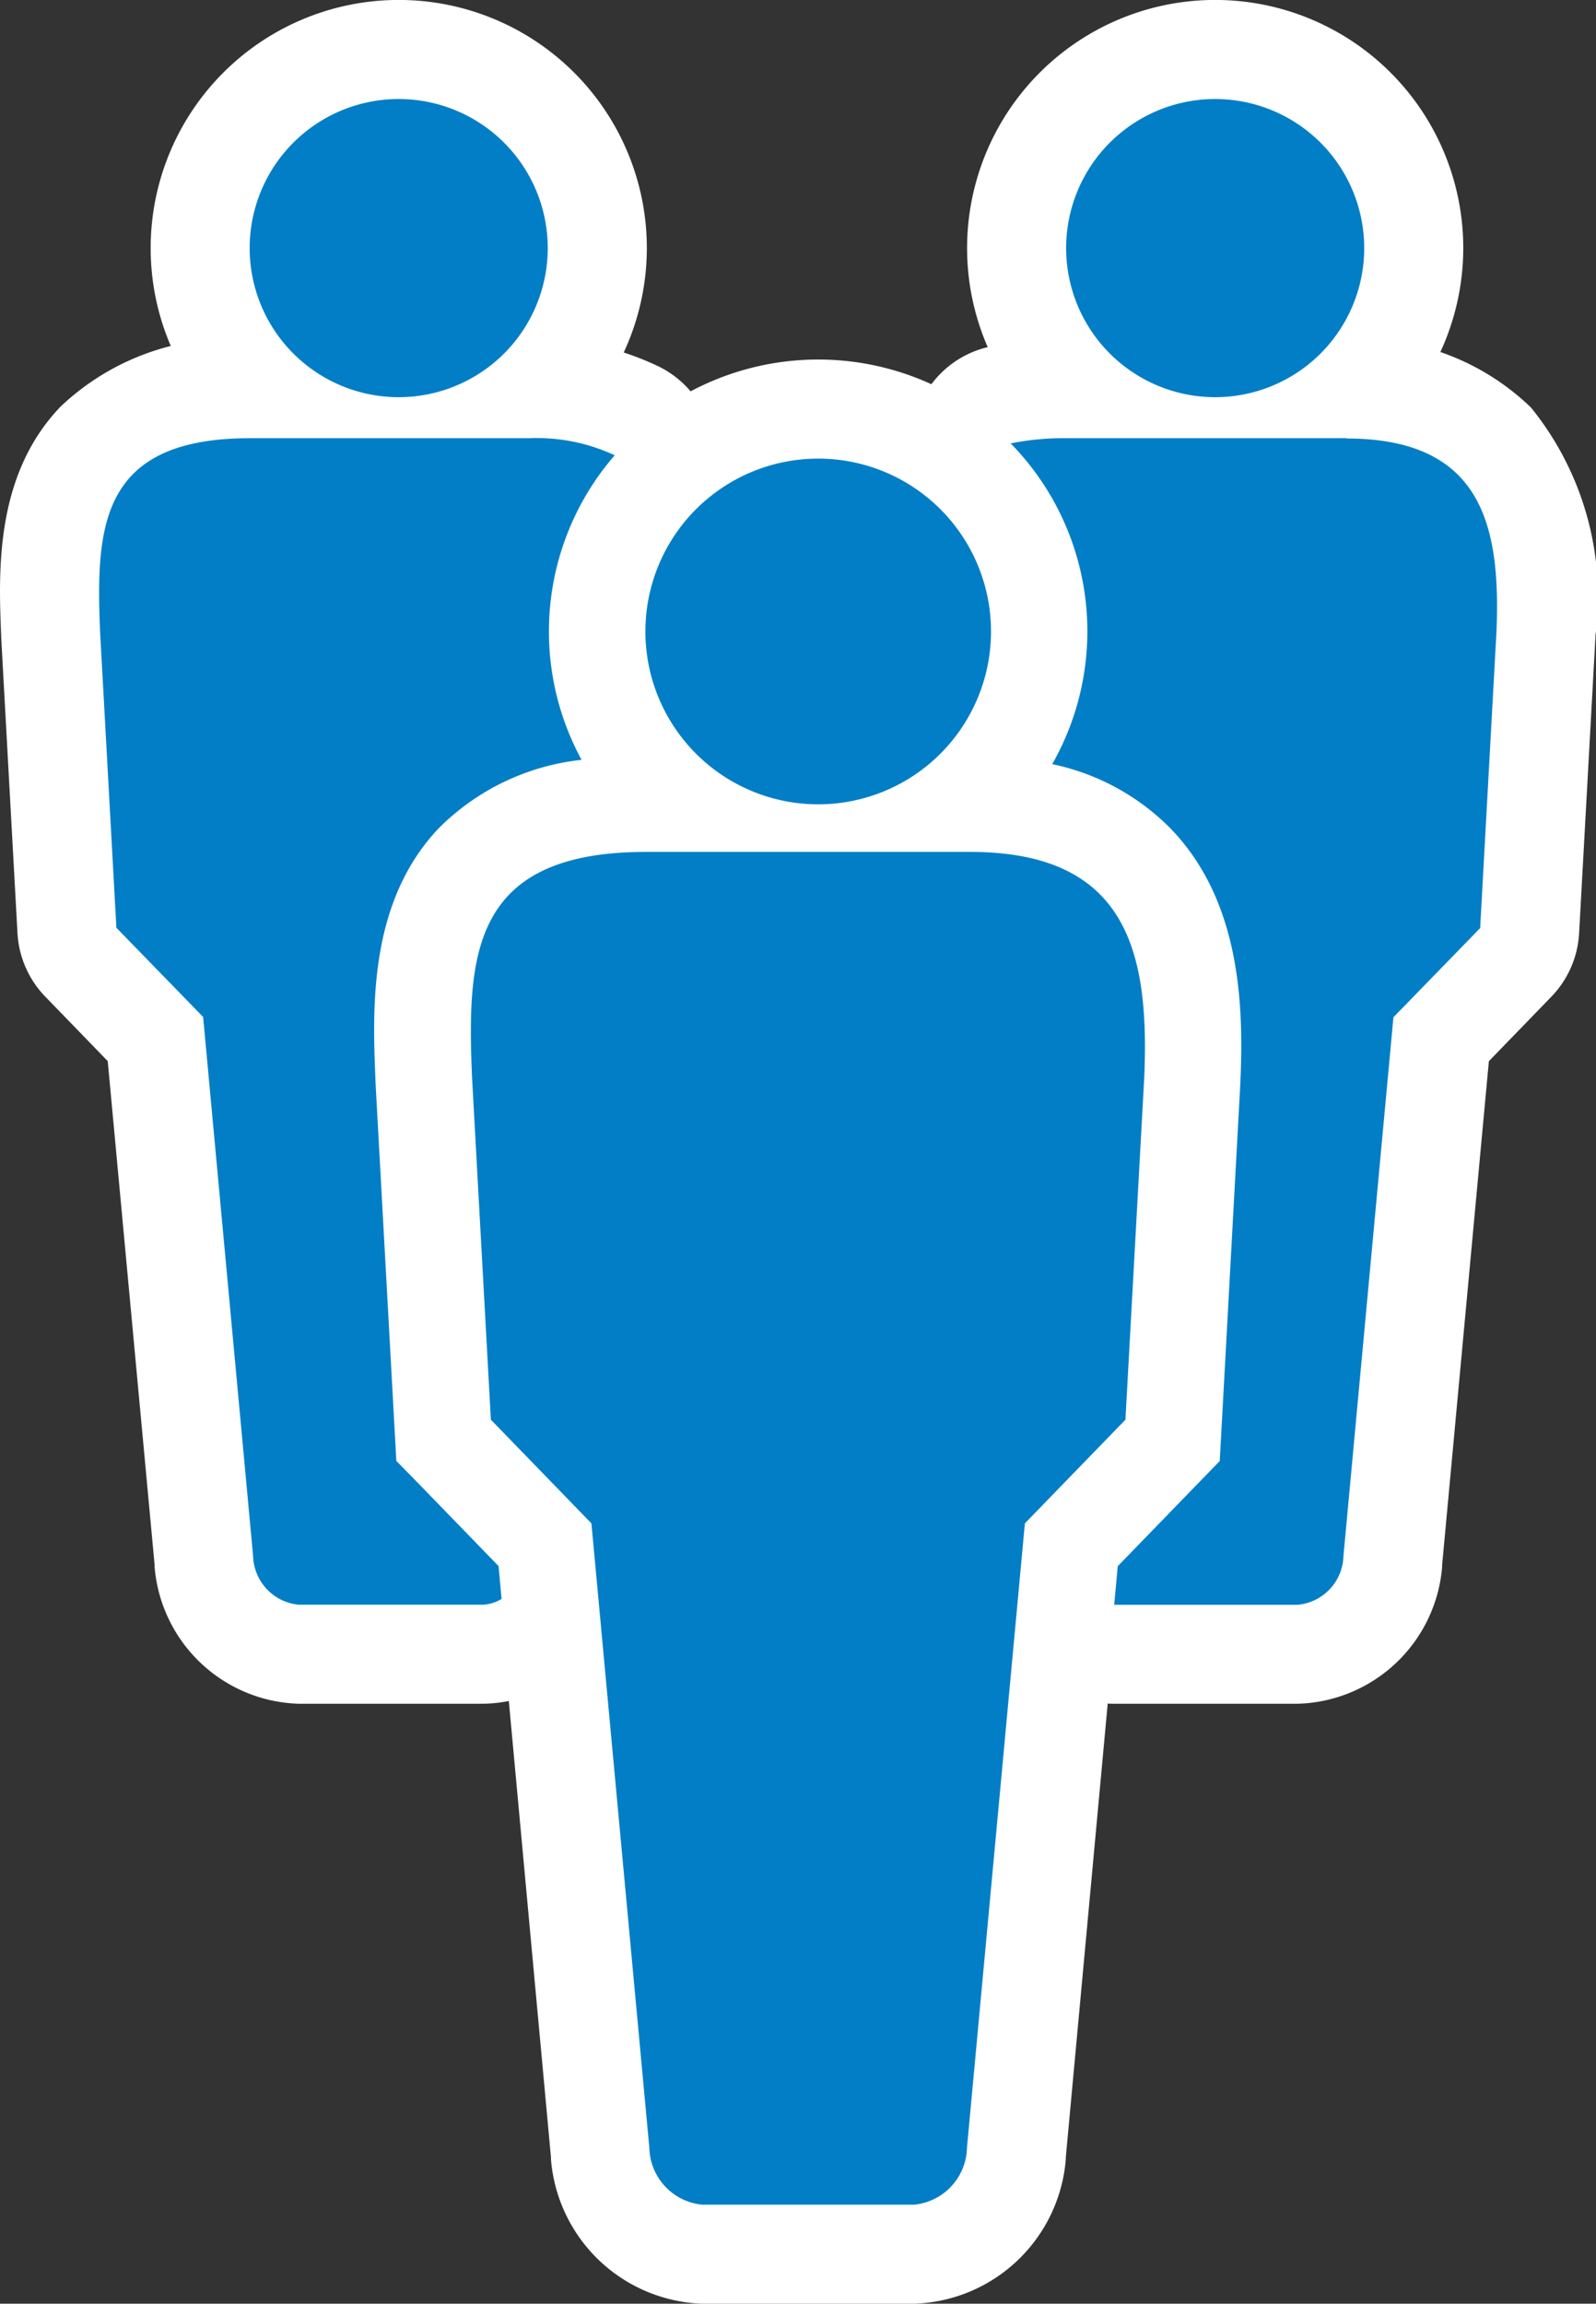
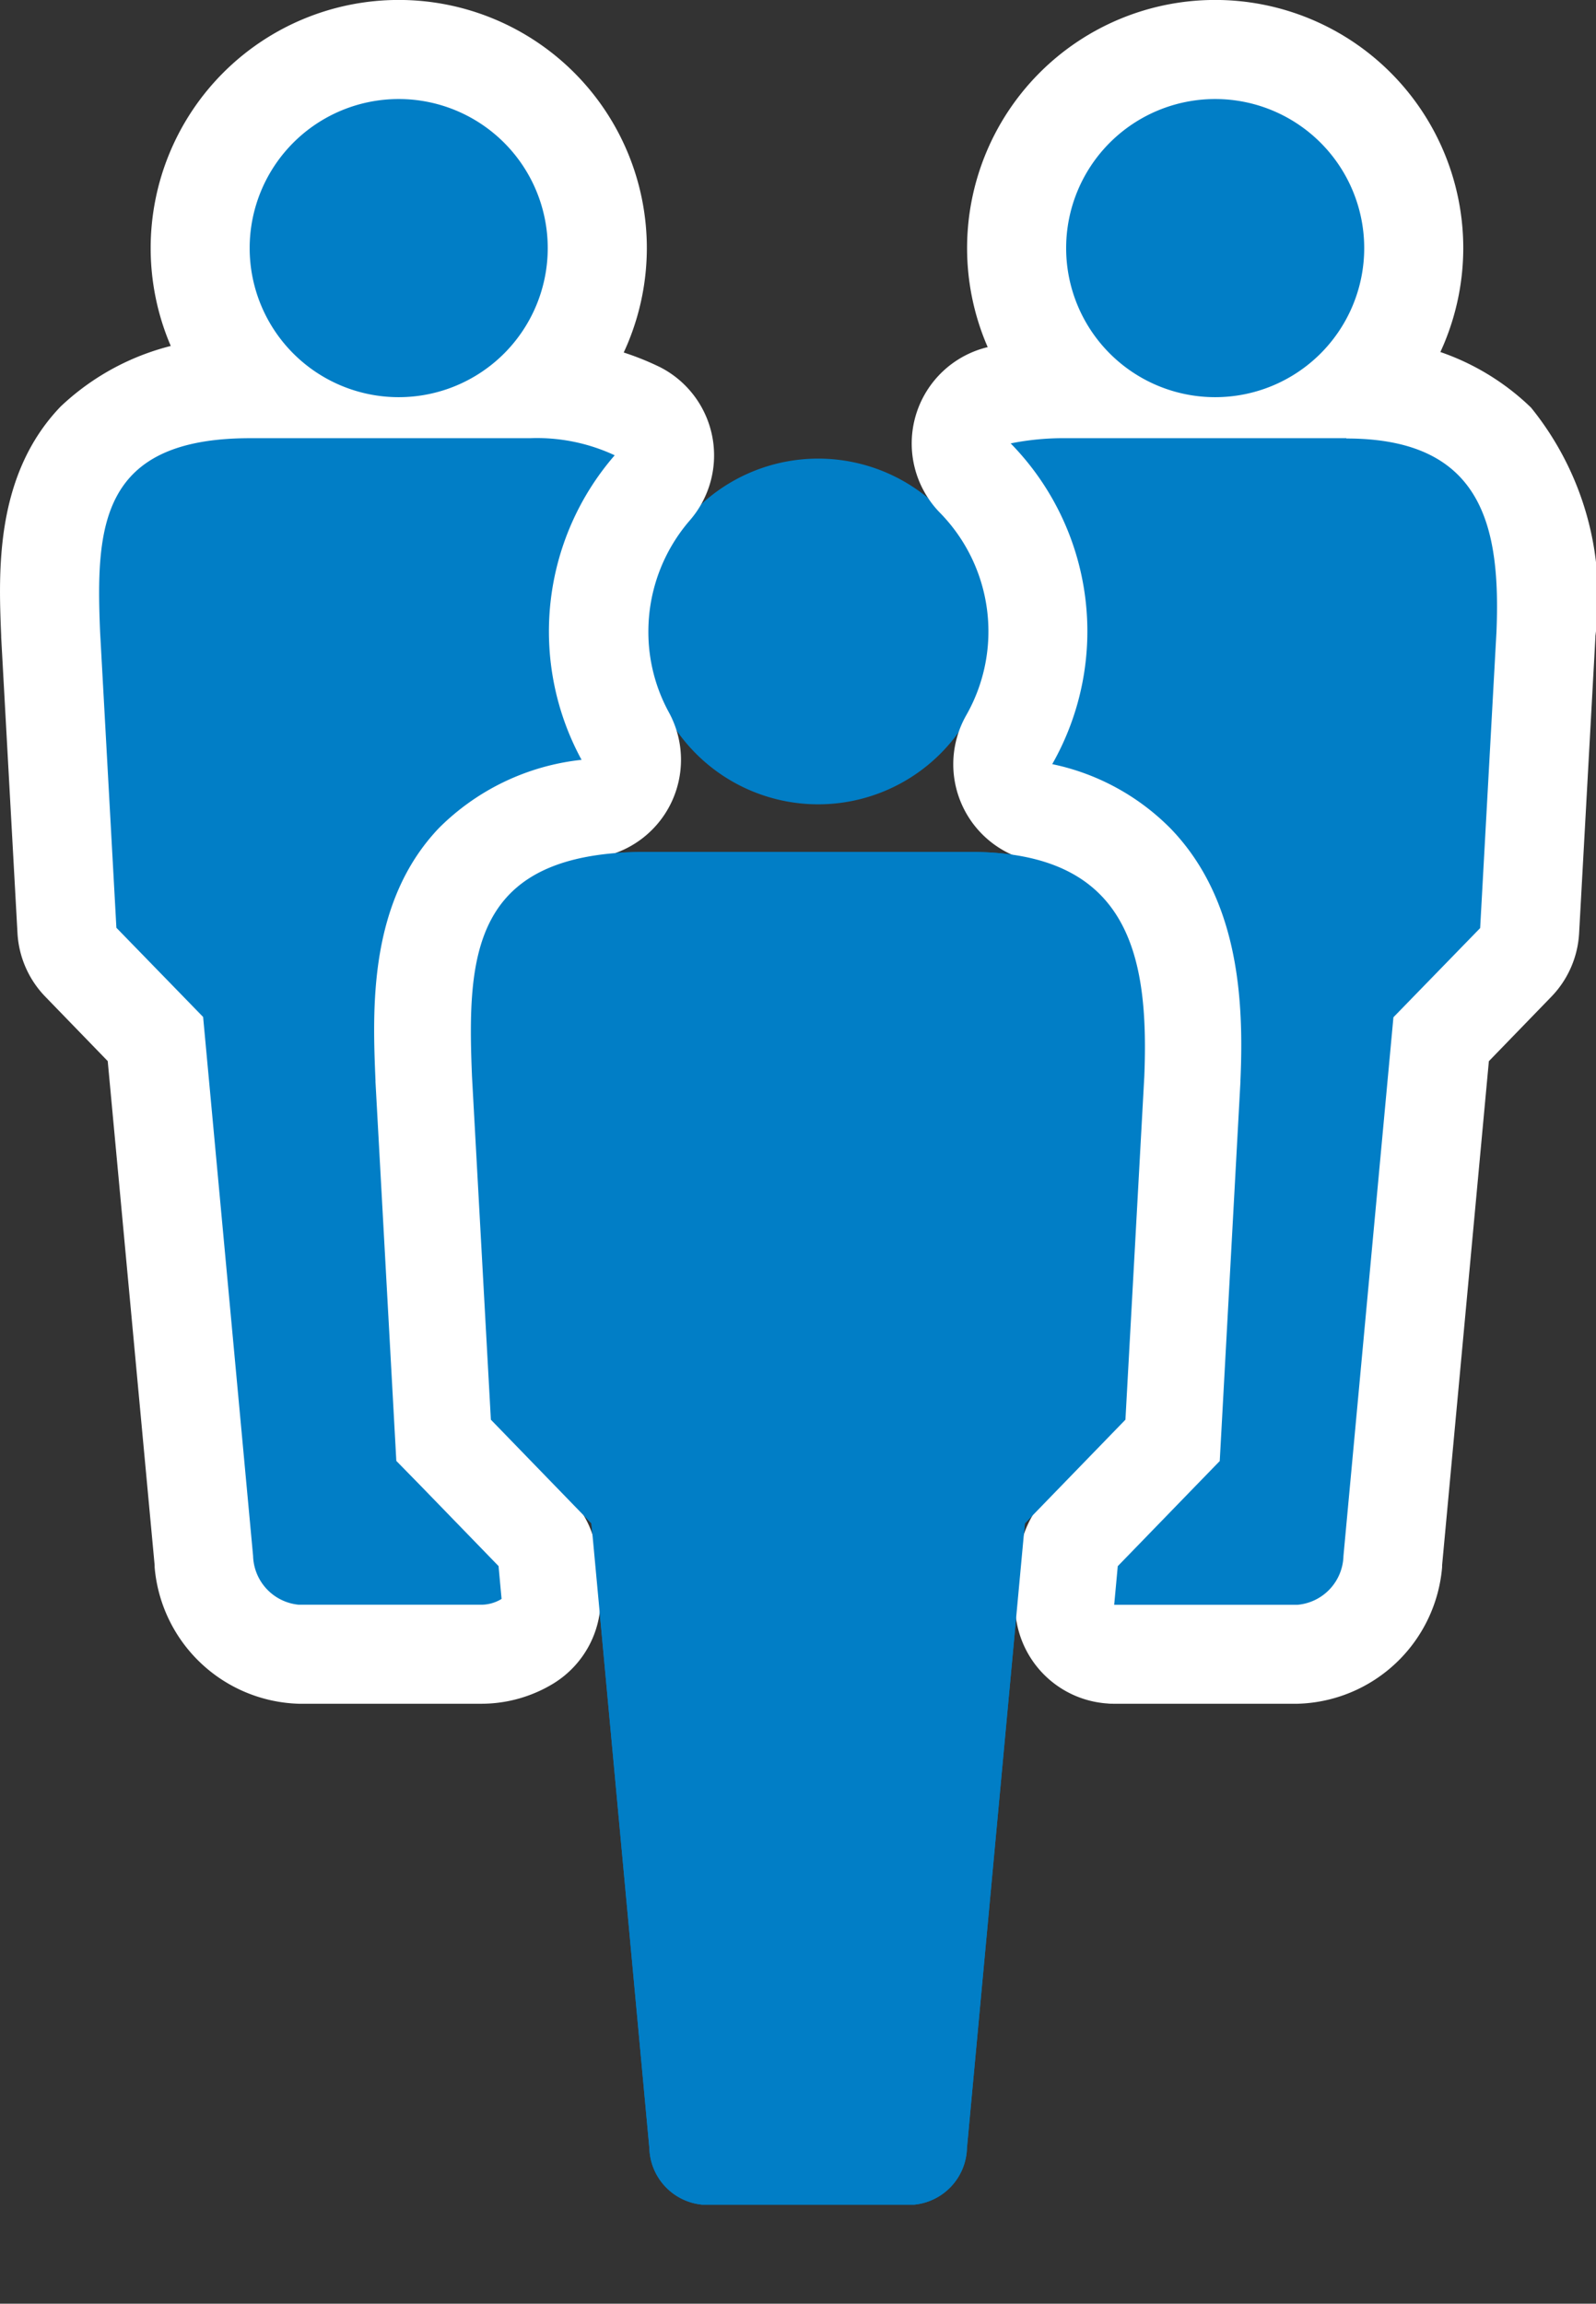
<svg xmlns="http://www.w3.org/2000/svg" width="32.224" height="46.5" viewBox="0 0 32.224 46.5">
  <rect x="0" y="0" width="32.224" height="46.5" fill="#333333" stroke="none" />
  <g transform="translate(-237.234 -3904.5)">
-     <path d="M27.99,6.016a3.009,3.009,0,1,0-3.009-3.009A3.009,3.009,0,0,0,27.99,6.016" transform="translate(217.294 3906.501)" fill="#017ec6" />
    <path d="M27.99,8.016A5.009,5.009,0,1,1,33,3.008,5.014,5.014,0,0,1,27.99,8.016ZM27.99,2A1.009,1.009,0,1,0,29,3.008,1.01,1.01,0,0,0,27.99,2Z" transform="translate(217.294 3906.501)" fill="#fff" />
    <path d="M163.516,6.016a3.009,3.009,0,1,0-3.009-3.009,3.009,3.009,0,0,0,3.009,3.009" transform="translate(98.253 3906.501)" fill="#017ec6" />
    <path d="M163.516,8.016a5.009,5.009,0,1,1,5.009-5.009A5.014,5.014,0,0,1,163.516,8.016Zm0-6.017a1.009,1.009,0,1,0,1.009,1.009A1.01,1.01,0,0,0,163.516,2Z" transform="translate(98.253 3906.501)" fill="#fff" />
    <path d="M94.155,66.638a3.489,3.489,0,1,0-3.489-3.489,3.489,3.489,0,0,0,3.489,3.489" transform="translate(159.599 3854.097)" fill="#017ec6" />
-     <path d="M94.155,68.638a5.489,5.489,0,1,1,5.489-5.489A5.5,5.5,0,0,1,94.155,68.638Zm0-6.978a1.489,1.489,0,1,0,1.489,1.489A1.491,1.491,0,0,0,94.155,61.66Z" transform="translate(159.599 3854.097)" fill="#fff" />
    <path d="M71.782,124.927H65.232c-3.517,0-3.614,2.068-3.512,4.534l.381,6.926,2.03,2.093,1.17,12.61a1.18,1.18,0,0,0,1.069,1.142h4.274a1.18,1.18,0,0,0,1.069-1.142l1.17-12.61,2.03-2.093.381-6.926c.1-2.466-.317-4.534-3.512-4.534" transform="translate(185.044 3796.769)" fill="#017ec6" />
-     <path d="M70.644,154.231H66.37a3.173,3.173,0,0,1-3.056-2.917q0-.02,0-.04l-1.1-11.908-1.539-1.587A2,2,0,0,1,60.1,136.5l-.381-6.926q0-.014,0-.027c-.06-1.443-.15-3.623,1.3-5.136a5.522,5.522,0,0,1,4.209-1.481h6.549a5.428,5.428,0,0,1,4.092,1.5c1.385,1.444,1.486,3.491,1.419,5.113q0,.014,0,.027L76.91,136.5a2,2,0,0,1-.562,1.283l-1.539,1.587-1.1,11.908q0,.02,0,.04A3.173,3.173,0,0,1,70.644,154.231Zm-3.414-4h2.554l1.107-11.937a2,2,0,0,1,.556-1.208l1.51-1.556.339-6.166c.062-1.538-.167-2.017-.309-2.165a1.9,1.9,0,0,0-1.205-.273H65.232c-1.07,0-1.313.24-1.322.25-.268.28-.212,1.7-.192,2.187l.339,6.166,1.51,1.556a2,2,0,0,1,.556,1.208Z" transform="translate(185.044 3796.769)" fill="#fff" />
    <path d="M6.511,77.446,6,76.924l-.04-.727-.381-6.926v-.027c-.059-1.434-.149-3.6,1.287-5.1A4.8,4.8,0,0,1,9.74,62.773a5.424,5.424,0,0,1,.669-6.147A3.709,3.709,0,0,0,8.7,56.281H3.048c-3.033,0-3.117,1.783-3.029,3.91l.329,5.972,1.751,1.8L3.108,78.842a1.018,1.018,0,0,0,.922.985H7.715a.79.79,0,0,0,.41-.117l-.061-.663Z" transform="translate(239.236 3857.064)" fill="#017ec6" />
    <path d="M7.715,81.826H4.03A3.011,3.011,0,0,1,1.12,79.068q0-.02,0-.041L.173,68.854l-1.26-1.3a2,2,0,0,1-.562-1.283L-1.978,60.3q0-.014,0-.027c-.053-1.291-.134-3.242,1.2-4.631a5.019,5.019,0,0,1,3.828-1.361H8.7a5.623,5.623,0,0,1,2.629.568,2,2,0,0,1,.6,3.087,3.43,3.43,0,0,0-.84,2.245,3.38,3.38,0,0,0,.415,1.635,2,2,0,0,1-1.462,2.935,2.753,2.753,0,0,0-1.722.781c-.846.881-.78,2.47-.732,3.63v0l.38,6.9L9.5,77.654a2,2,0,0,1,.556,1.208l.061.663a2,2,0,0,1-.958,1.9A2.8,2.8,0,0,1,7.715,81.826ZM2.3,65.307l1.23,1.268q.061.063.116.13a6.834,6.834,0,0,1,1.776-3.942A6.242,6.242,0,0,1,7.2,61.475a7.406,7.406,0,0,1,.134-3.194H3.048a2.226,2.226,0,0,0-.94.134,4.867,4.867,0,0,0-.092,1.68Z" transform="translate(239.236 3857.064)" fill="#fff" />
    <path d="M158.086,56.281h-5.648a5.408,5.408,0,0,0-1.129.105,5.42,5.42,0,0,1,.839,6.474,4.708,4.708,0,0,1,2.4,1.31c1.371,1.429,1.471,3.462,1.4,5.074v.027L155.57,76.2l-.04.727-.507.522-1.552,1.6-.072.779h3.707a1.017,1.017,0,0,0,.922-.985l1.009-10.874,1.751-1.8.329-5.972c.088-2.126-.273-3.91-3.029-3.91" transform="translate(106.331 3857.064)" fill="#017ec6" />
-     <path d="M157.105,81.826H153.42c-.066,0-.121,0-.151-.005a2,2,0,0,1-1.862-2.181l.072-.779a2,2,0,0,1,.556-1.208l1.539-1.586.38-6.91c.05-1.21,0-2.718-.849-3.6a2.724,2.724,0,0,0-1.405-.746,2,2,0,0,1-1.288-2.938,3.42,3.42,0,0,0-.532-4.088,2,2,0,0,1,1.012-3.353,7.331,7.331,0,0,1,1.548-.15h5.648a4.943,4.943,0,0,1,3.727,1.381,6.065,6.065,0,0,1,1.3,4.611q0,.014,0,.027l-.329,5.972a2,2,0,0,1-.562,1.283l-1.26,1.3-.944,10.172q0,.02,0,.041A3.011,3.011,0,0,1,157.105,81.826Zm-2.414-20.08a6.353,6.353,0,0,1,1.3,1.04,7,7,0,0,1,1.786,3.607l1.054-1.086.287-5.212c.055-1.366-.165-1.637-.19-1.663a1.5,1.5,0,0,0-.841-.151h-3.473a7.445,7.445,0,0,1,.078,3.465Z" transform="translate(106.331 3857.064)" fill="#fff" />
+     <path d="M157.105,81.826H153.42c-.066,0-.121,0-.151-.005a2,2,0,0,1-1.862-2.181l.072-.779a2,2,0,0,1,.556-1.208l1.539-1.586.38-6.91c.05-1.21,0-2.718-.849-3.6a2.724,2.724,0,0,0-1.405-.746,2,2,0,0,1-1.288-2.938,3.42,3.42,0,0,0-.532-4.088,2,2,0,0,1,1.012-3.353,7.331,7.331,0,0,1,1.548-.15h5.648a4.943,4.943,0,0,1,3.727,1.381,6.065,6.065,0,0,1,1.3,4.611q0,.014,0,.027l-.329,5.972a2,2,0,0,1-.562,1.283l-1.26,1.3-.944,10.172q0,.02,0,.041A3.011,3.011,0,0,1,157.105,81.826Zm-2.414-20.08a6.353,6.353,0,0,1,1.3,1.04,7,7,0,0,1,1.786,3.607l1.054-1.086.287-5.212a1.5,1.5,0,0,0-.841-.151h-3.473a7.445,7.445,0,0,1,.078,3.465Z" transform="translate(106.331 3857.064)" fill="#fff" />
    <path d="M27.99,6.016a3.009,3.009,0,1,0-3.009-3.009A3.009,3.009,0,0,0,27.99,6.016" transform="translate(217.294 3906.501)" fill="#017ec6" />
    <path d="M163.516,6.016a3.009,3.009,0,1,0-3.009-3.009,3.009,3.009,0,0,0,3.009,3.009" transform="translate(98.253 3906.501)" fill="#017ec6" />
-     <path d="M94.155,66.638a3.489,3.489,0,1,0-3.489-3.489,3.489,3.489,0,0,0,3.489,3.489" transform="translate(159.599 3854.097)" fill="#017ec6" />
    <path d="M71.782,124.927H65.232c-3.517,0-3.614,2.068-3.512,4.534l.381,6.926,2.03,2.093,1.17,12.61a1.18,1.18,0,0,0,1.069,1.142h4.274a1.18,1.18,0,0,0,1.069-1.142l1.17-12.61,2.03-2.093.381-6.926c.1-2.466-.317-4.534-3.512-4.534" transform="translate(185.044 3796.769)" fill="#017ec6" />
    <path d="M6.511,77.446,6,76.924l-.04-.727-.381-6.926v-.027c-.059-1.434-.149-3.6,1.287-5.1A4.8,4.8,0,0,1,9.74,62.773a5.424,5.424,0,0,1,.669-6.147A3.709,3.709,0,0,0,8.7,56.281H3.048c-3.033,0-3.117,1.783-3.029,3.91l.329,5.972,1.751,1.8L3.108,78.842a1.018,1.018,0,0,0,.922.985H7.715a.79.79,0,0,0,.41-.117l-.061-.663Z" transform="translate(239.236 3857.064)" fill="#017ec6" />
    <path d="M158.086,56.281h-5.648a5.408,5.408,0,0,0-1.129.105,5.42,5.42,0,0,1,.839,6.474,4.708,4.708,0,0,1,2.4,1.31c1.371,1.429,1.471,3.462,1.4,5.074v.027L155.57,76.2l-.04.727-.507.522-1.552,1.6-.072.779h3.707a1.017,1.017,0,0,0,.922-.985l1.009-10.874,1.751-1.8.329-5.972c.088-2.126-.273-3.91-3.029-3.91" transform="translate(106.331 3857.064)" fill="#017ec6" />
  </g>
</svg>